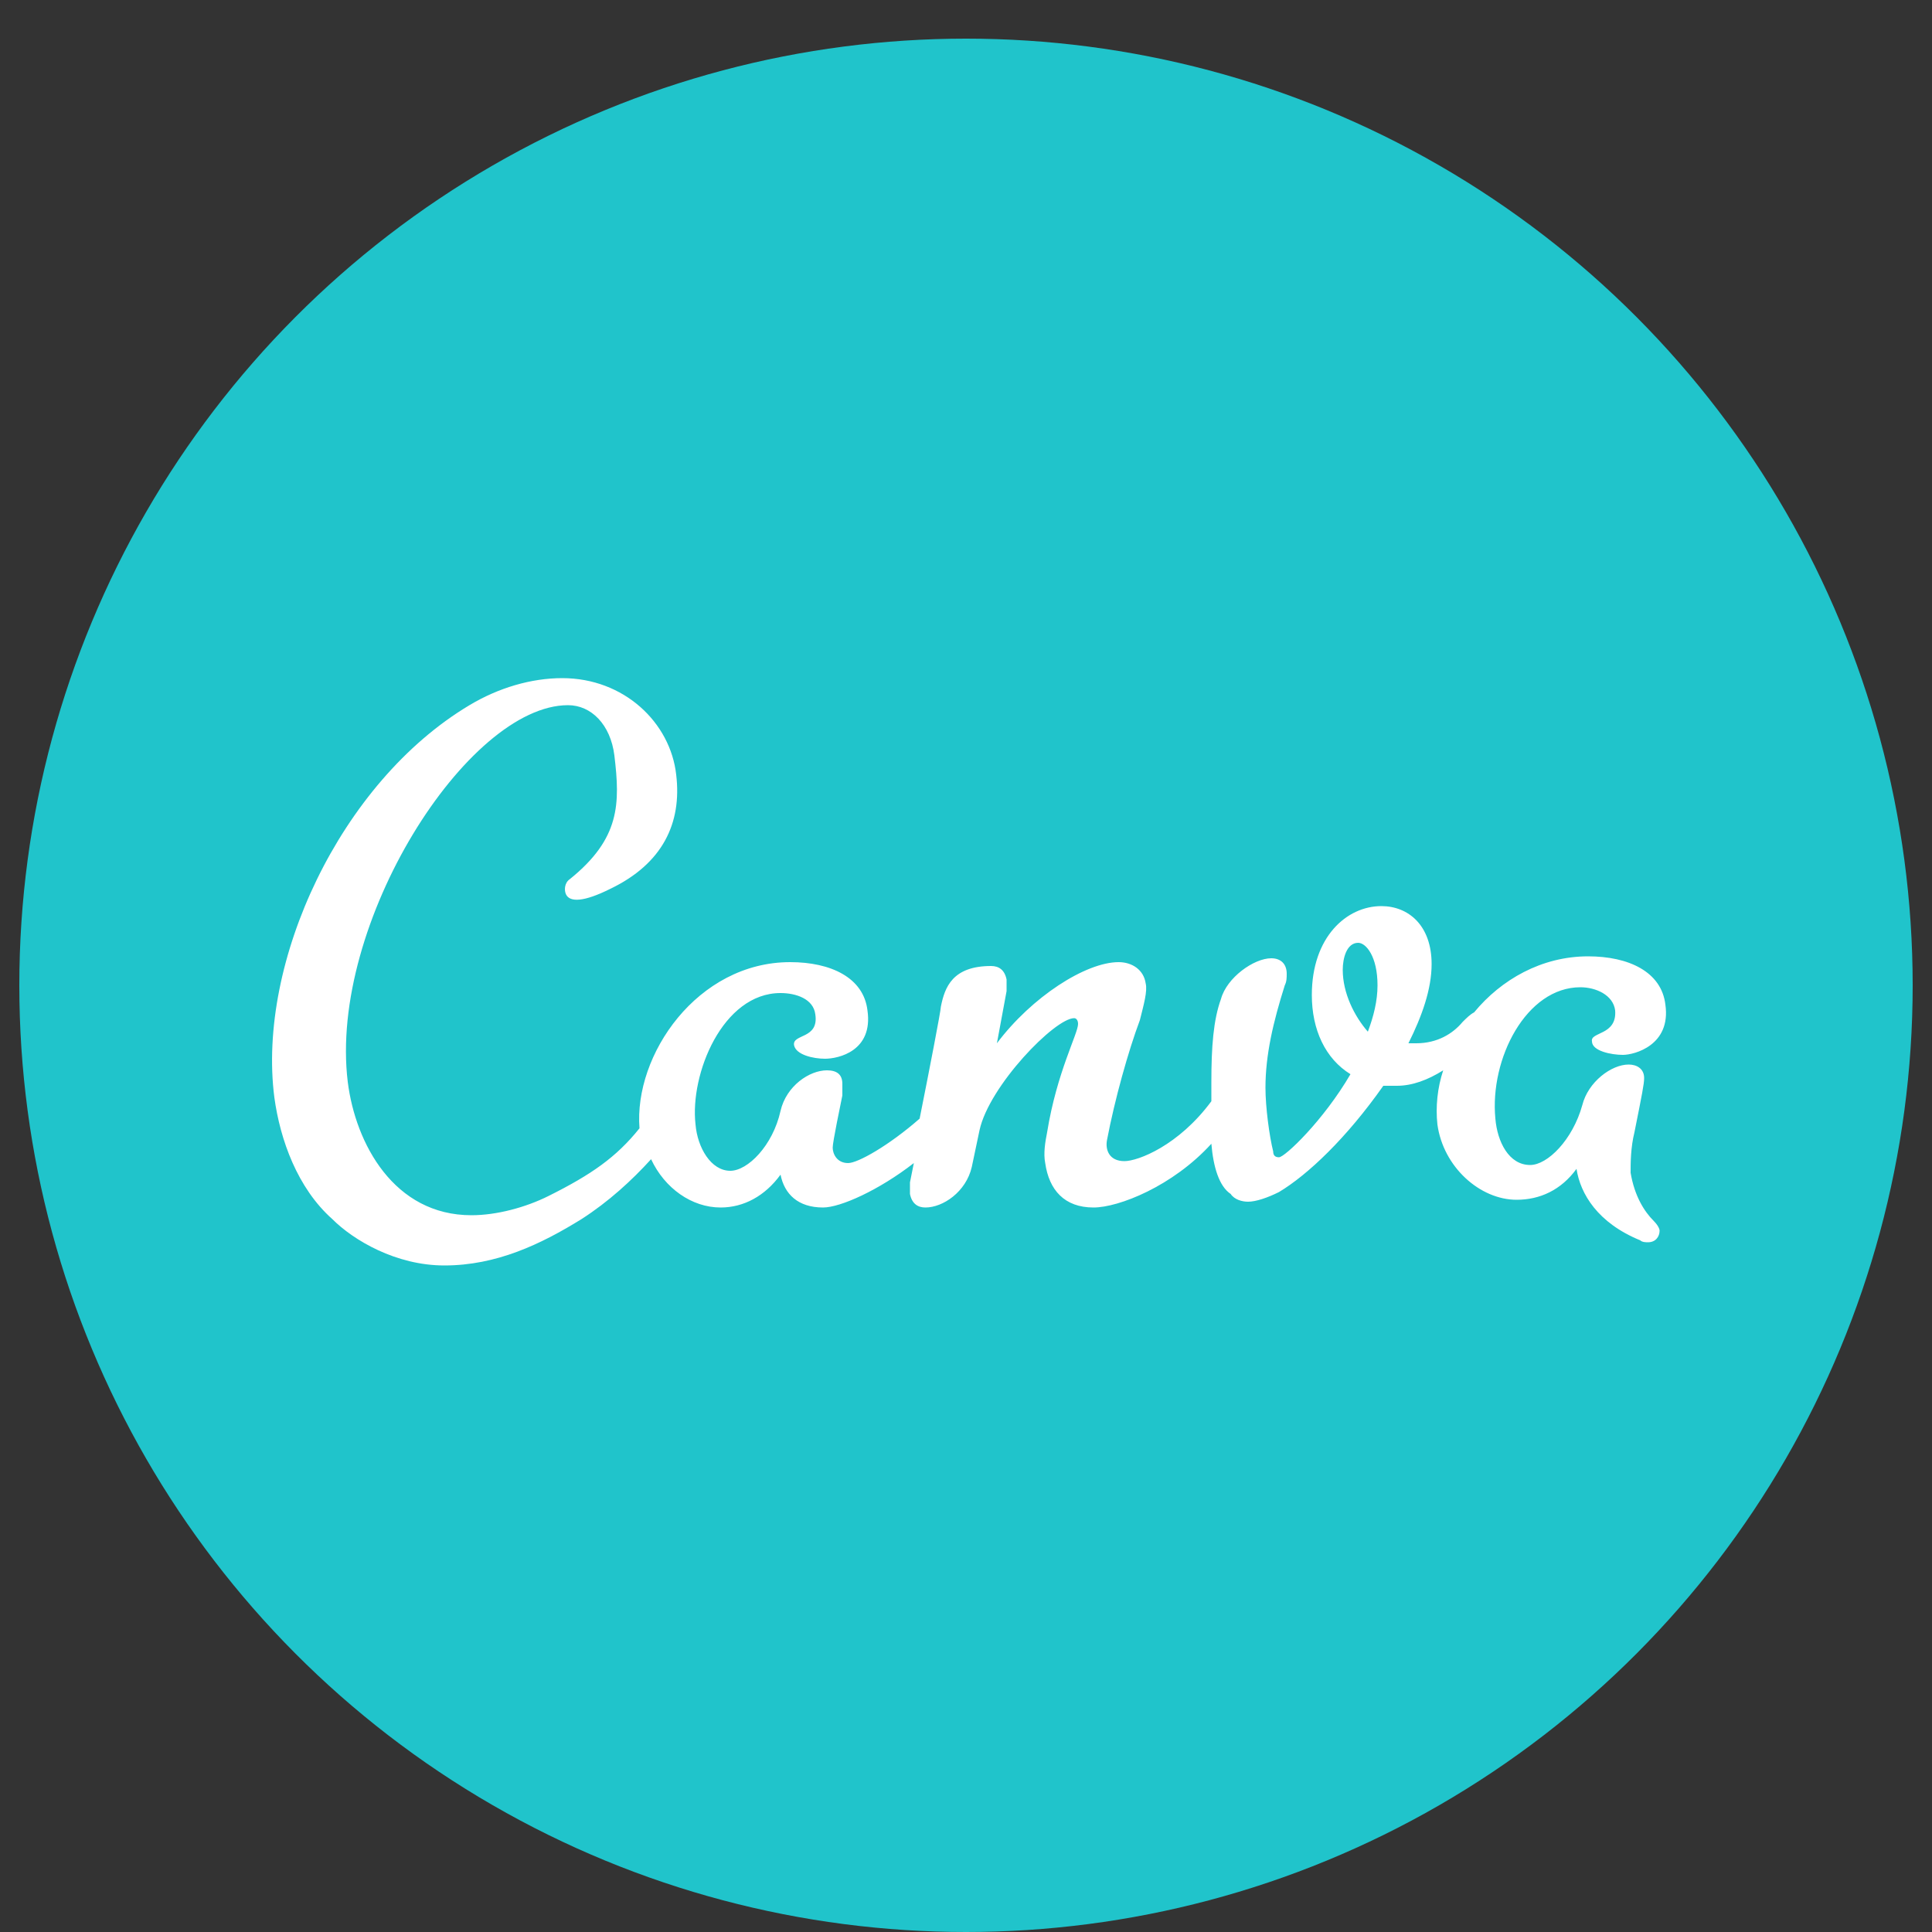
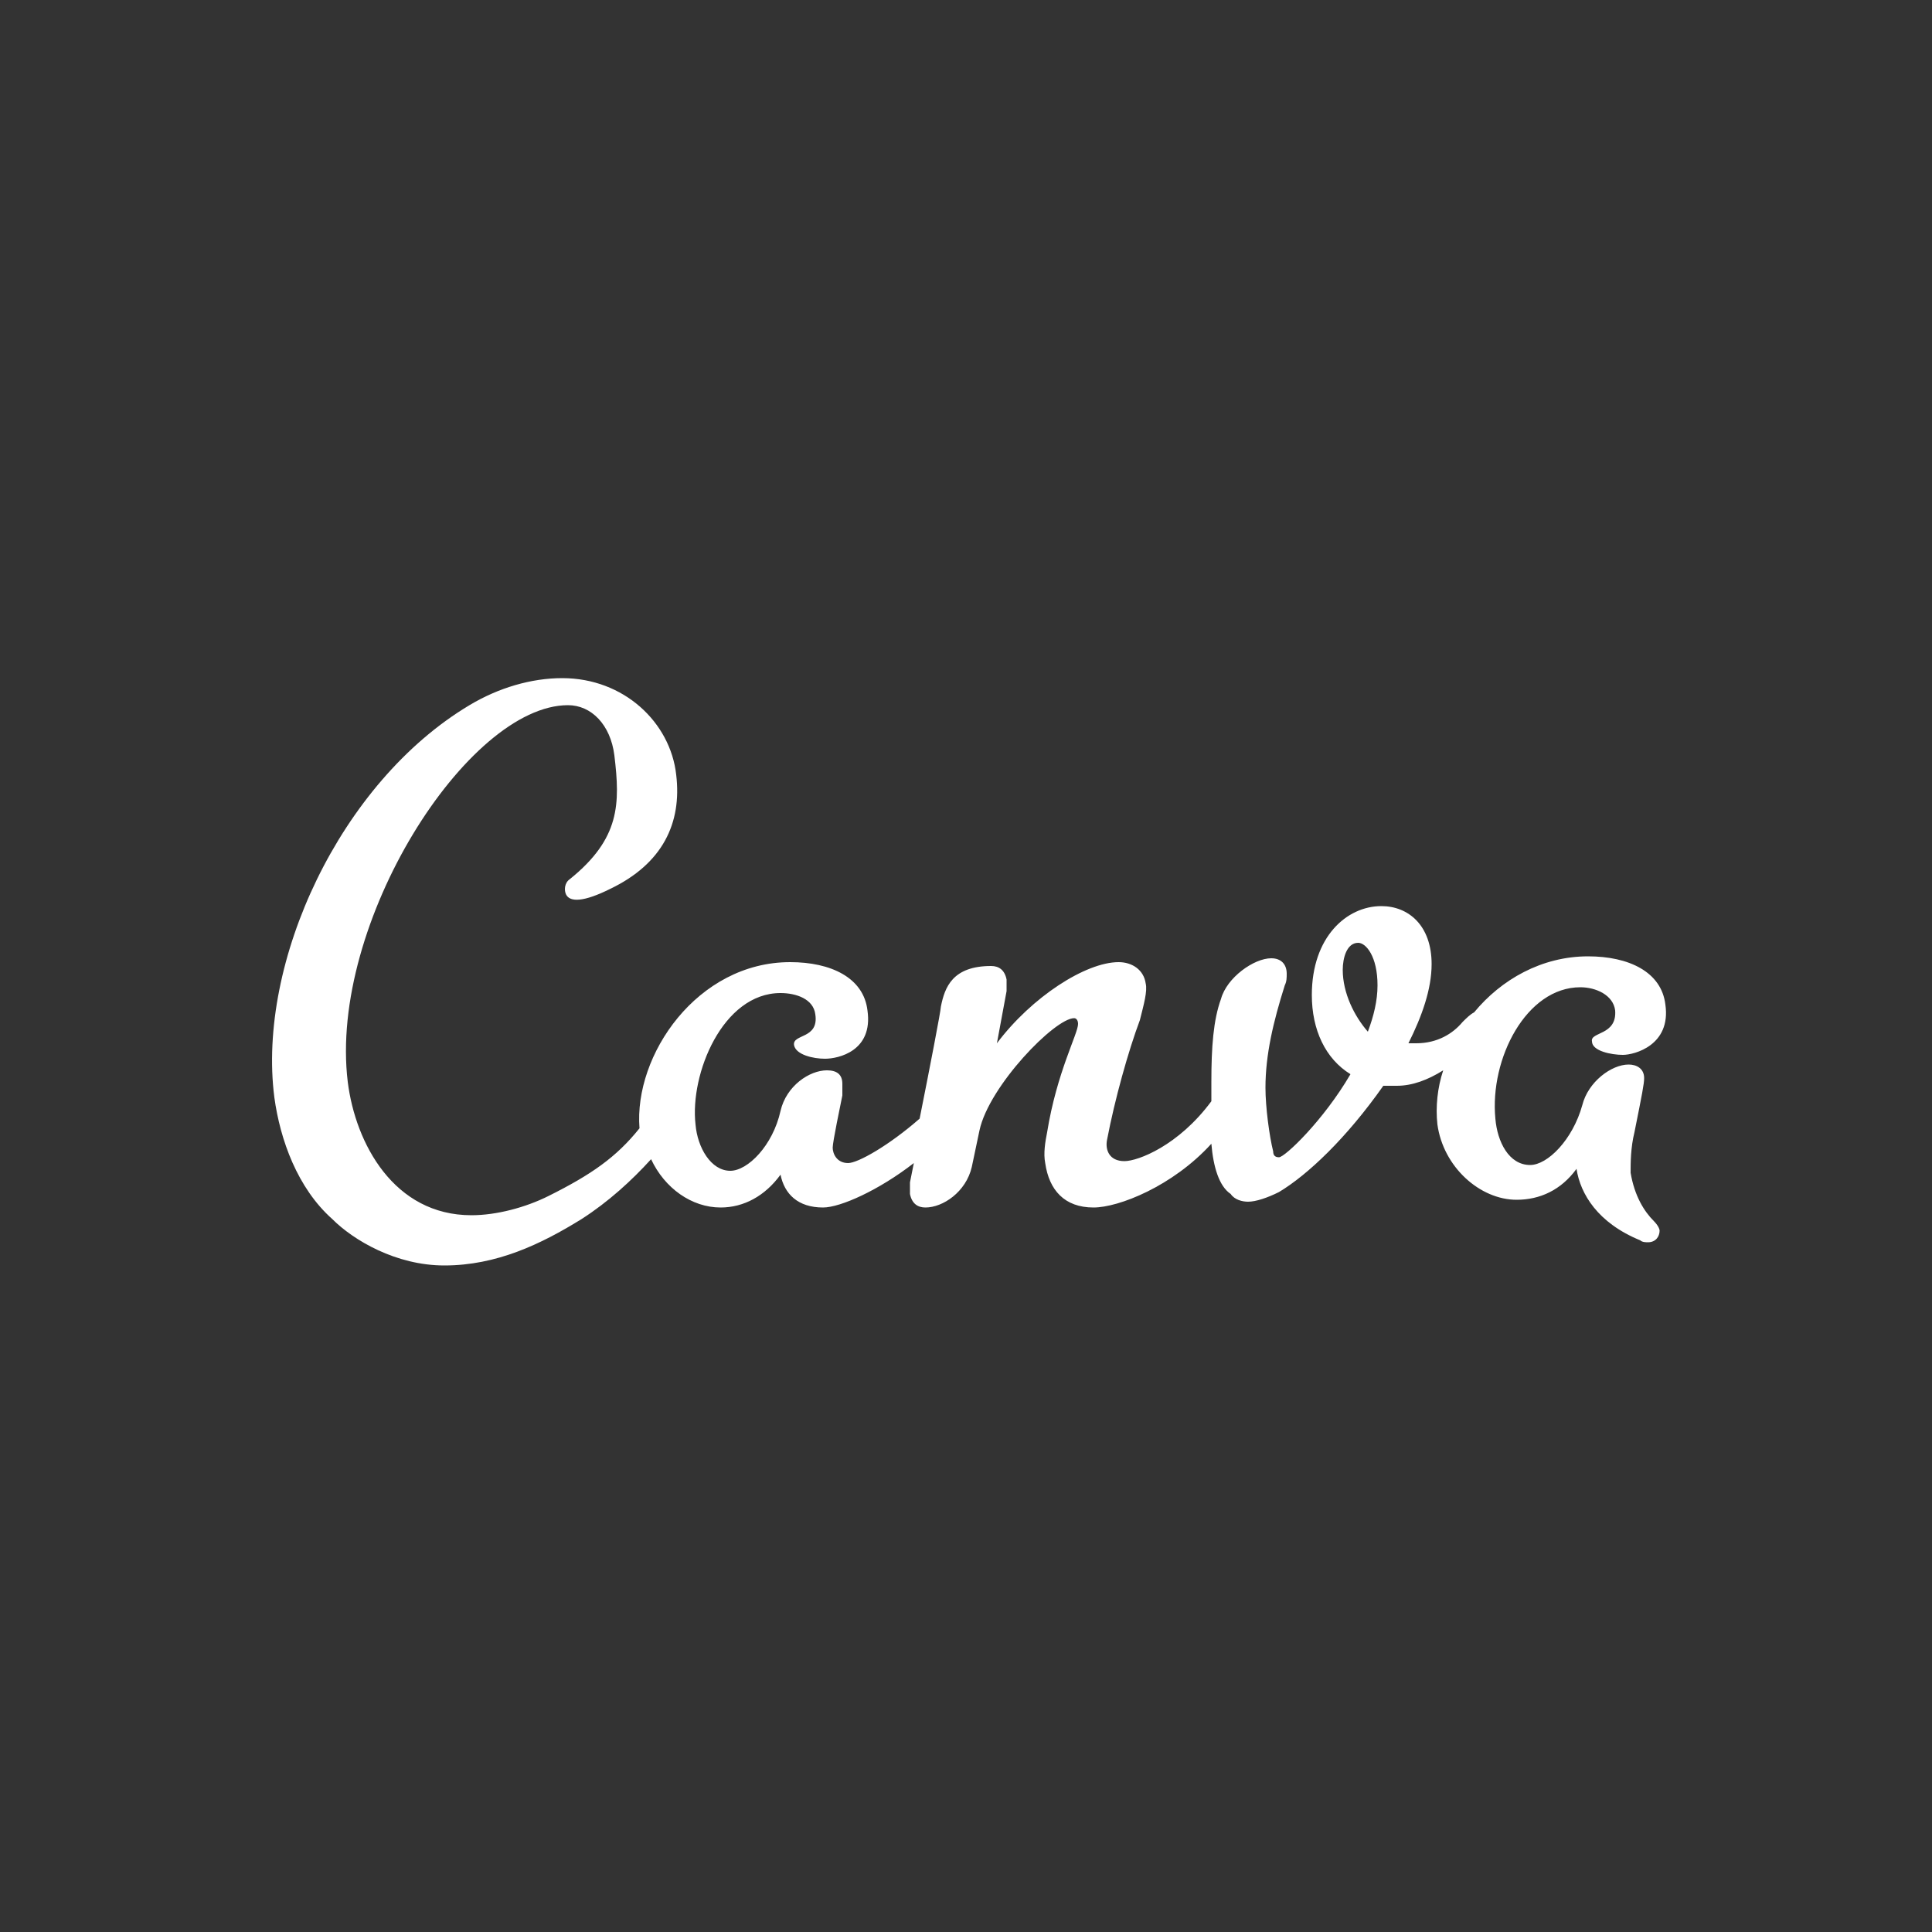
<svg xmlns="http://www.w3.org/2000/svg" enable-background="new 0 0 100 100" viewBox="0 0 100 100" id="canva">
  <rect x="0" y="0" width="100" height="100" fill="#333333" stroke="none" />
-   <circle cx="50" cy="51" r="49" fill="#20c4cb" />
  <path fill="#fff" d="M62.7,59.2c-2,2.2-4.8,3.3-6.1,3.3c-1.5,0-2.3-0.9-2.5-2.3c-0.1-0.5,0-1.1,0.1-1.6c0.5-3.1,1.6-5.1,1.6-5.6c0-0.2-0.1-0.3-0.2-0.3c-1,0-4.4,3.5-4.9,5.8l-0.4,1.9c-0.3,1.3-1.5,2.1-2.4,2.1c-0.4,0-0.7-0.2-0.8-0.7c0-0.2,0-0.4,0-0.6l0.2-1c-1.8,1.4-3.8,2.3-4.7,2.3c-1.3,0-2-0.7-2.2-1.7c-0.8,1.1-1.9,1.7-3.1,1.7c-1.5,0-2.9-1-3.6-2.5c-1,1.1-2.2,2.2-3.6,3.1c-2.1,1.3-4.4,2.4-7.1,2.4c-2.5,0-4.7-1.3-5.8-2.4c-1.8-1.6-2.7-4.1-3-6.3c-0.9-7,3.4-16.3,10.1-20.3c1.5-0.9,3.2-1.4,4.8-1.4c3.2,0,5.6,2.3,5.9,5c0.3,2.5-0.7,4.6-3.4,5.9c-1.4,0.7-2.1,0.7-2.3,0.3c-0.1-0.2-0.1-0.6,0.2-0.8c2.6-2.1,2.6-3.9,2.3-6.4c-0.2-1.6-1.2-2.6-2.4-2.6C24.2,36.5,17,47.8,18,56c0.4,3.2,2.4,6.9,6.4,6.9c1.3,0,2.8-0.4,4-1c2.2-1.1,3.5-2,4.7-3.5c-0.3-3.8,3-8.6,7.8-8.6c2.1,0,3.8,0.8,4,2.5c0.3,2.1-1.5,2.5-2.2,2.5c-0.6,0-1.5-0.2-1.6-0.7c-0.1-0.6,1.3-0.3,1.1-1.6c-0.1-0.8-1-1.1-1.8-1.1c-3,0-4.7,4.2-4.4,6.8c0.1,1.2,0.8,2.4,1.8,2.4c0.9,0,2.2-1.3,2.6-3.1c0.3-1.3,1.5-2.1,2.4-2.1c0.5,0,0.8,0.2,0.8,0.7c0,0.2,0,0.4,0,0.6c-0.1,0.5-0.5,2.4-0.5,2.7c0,0.3,0.2,0.8,0.8,0.8c0.5,0,2.1-0.9,3.7-2.3c0.5-2.5,1.1-5.6,1.1-5.8c0.2-1,0.6-2.1,2.6-2.1c0.4,0,0.7,0.2,0.8,0.7c0,0.2,0,0.4,0,0.6L51.6,54c1.8-2.4,4.6-4.2,6.3-4.2c0.7,0,1.3,0.4,1.4,1.1c0.1,0.4-0.1,1.1-0.3,1.9c-0.6,1.6-1.3,4.1-1.7,6.2c-0.1,0.5,0.1,1.1,0.9,1.1c0.7,0,2.8-0.8,4.5-3.1c0-0.3,0-0.6,0-1c0-1.8,0.1-3.2,0.5-4.3c0.3-1.1,1.7-2.1,2.6-2.1c0.5,0,0.8,0.3,0.8,0.8c0,0.2,0,0.4-0.1,0.6c-0.6,1.9-1,3.6-1,5.3c0,1,0.2,2.5,0.4,3.3c0,0.2,0.1,0.3,0.3,0.3c0.3,0,2.3-1.9,3.7-4.3c-1.3-0.8-2-2.3-2-4.1c0-3,1.8-4.6,3.6-4.6c1.4,0,2.6,1,2.6,3c0,1.3-0.5,2.7-1.2,4.1c0,0,0.3,0,0.4,0c1.1,0,1.9-0.5,2.4-1.1c0.2-0.2,0.4-0.4,0.6-0.5c1.4-1.7,3.5-2.9,5.9-2.9c2.1,0,3.8,0.8,4,2.5c0.3,2.1-1.6,2.6-2.2,2.6c-0.6,0-1.6-0.2-1.6-0.7c-0.1-0.5,1.3-0.3,1.2-1.6c-0.1-0.8-1-1.2-1.8-1.2c-2.8,0-4.7,3.7-4.4,6.8c0.1,1.2,0.7,2.4,1.8,2.4c0.9,0,2.2-1.3,2.7-3.1c0.3-1.2,1.5-2.1,2.4-2.1c0.4,0,0.8,0.2,0.8,0.7c0,0.3-0.1,0.8-0.5,2.8c-0.2,0.8-0.2,1.6-0.2,2.1c0.2,1.2,0.7,2,1.2,2.5c0.2,0.2,0.3,0.4,0.3,0.5c0,0.3-0.2,0.6-0.6,0.6c-0.1,0-0.3,0-0.4-0.1c-2.2-0.9-3.1-2.4-3.3-3.7c-0.8,1.1-1.9,1.6-3.1,1.6c-1.9,0-3.8-1.7-4.1-3.9c-0.1-0.9,0-1.9,0.3-2.8c-0.8,0.5-1.6,0.8-2.4,0.8c-0.3,0-0.5,0-0.7,0c-1.9,2.7-3.9,4.6-5.4,5.5c-0.6,0.3-1.2,0.5-1.6,0.5c-0.3,0-0.7-0.1-0.9-0.4C63.1,61.4,62.8,60.4,62.7,59.2L62.7,59.2z M69.5,50.2c0,1.2,0.6,2.4,1.3,3.2c0.3-0.8,0.5-1.6,0.5-2.4c0-1.5-0.6-2.2-1-2.2C69.7,48.8,69.5,49.6,69.5,50.2z" />
</svg>